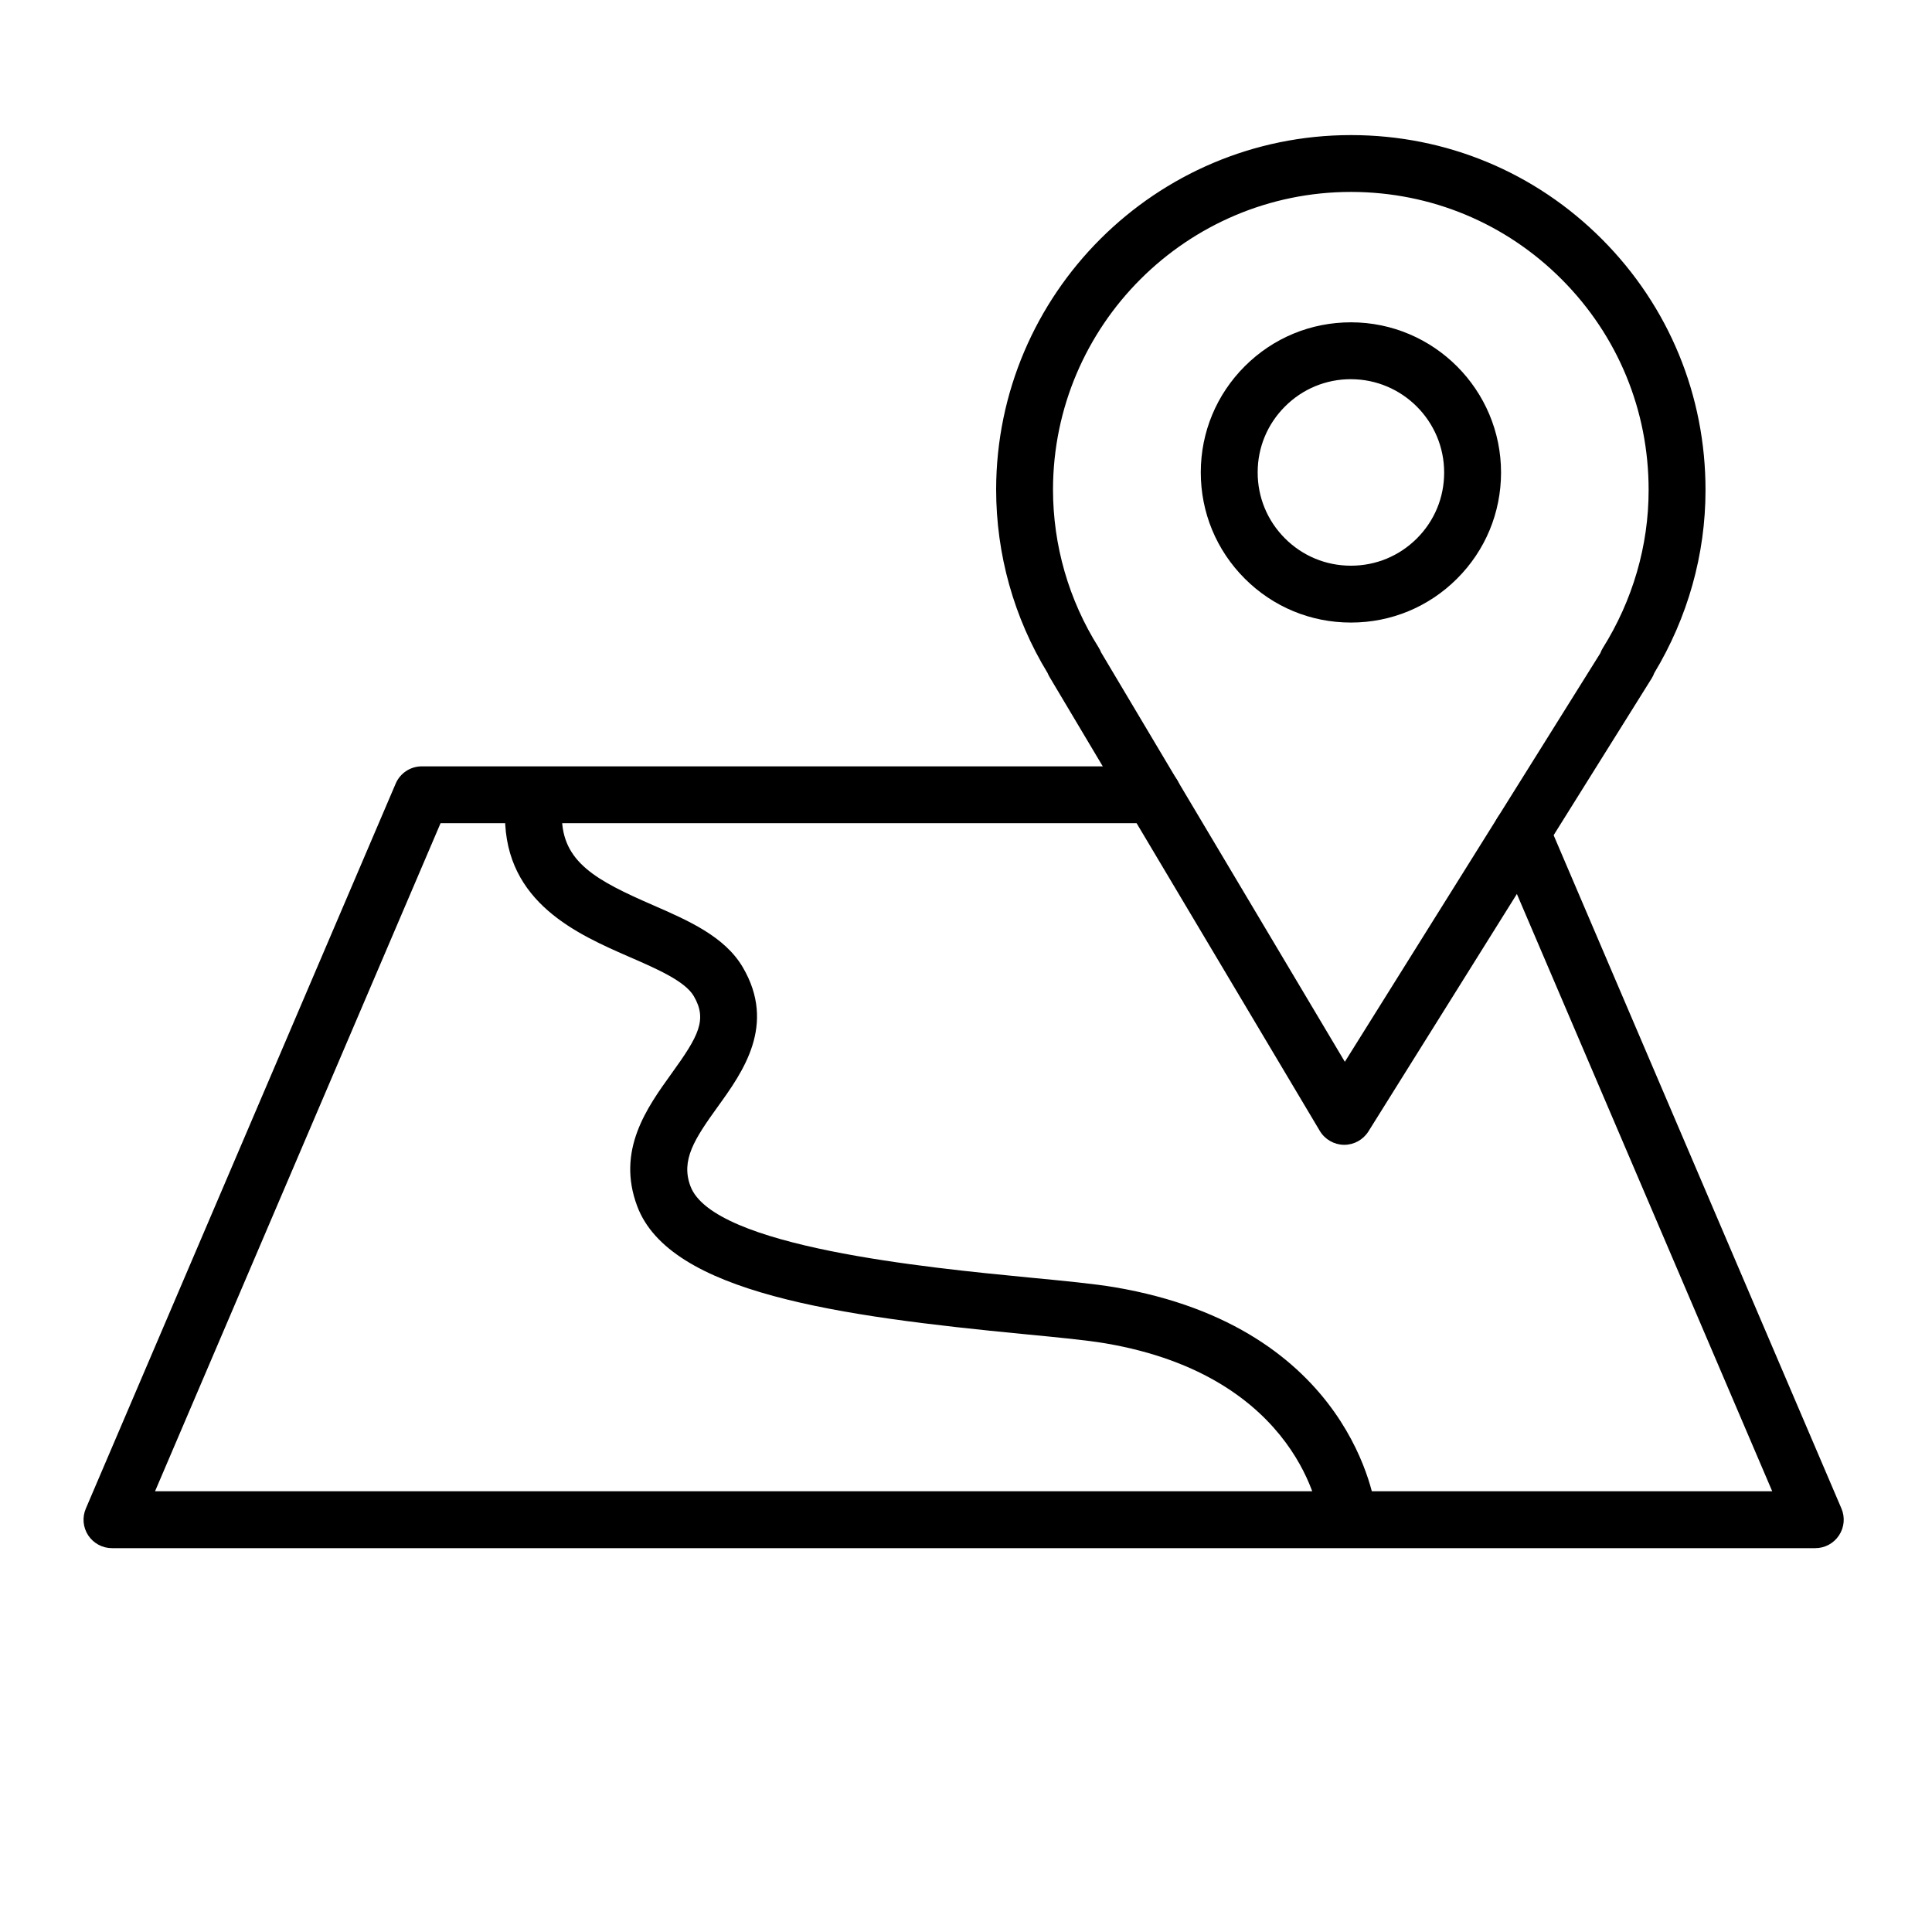
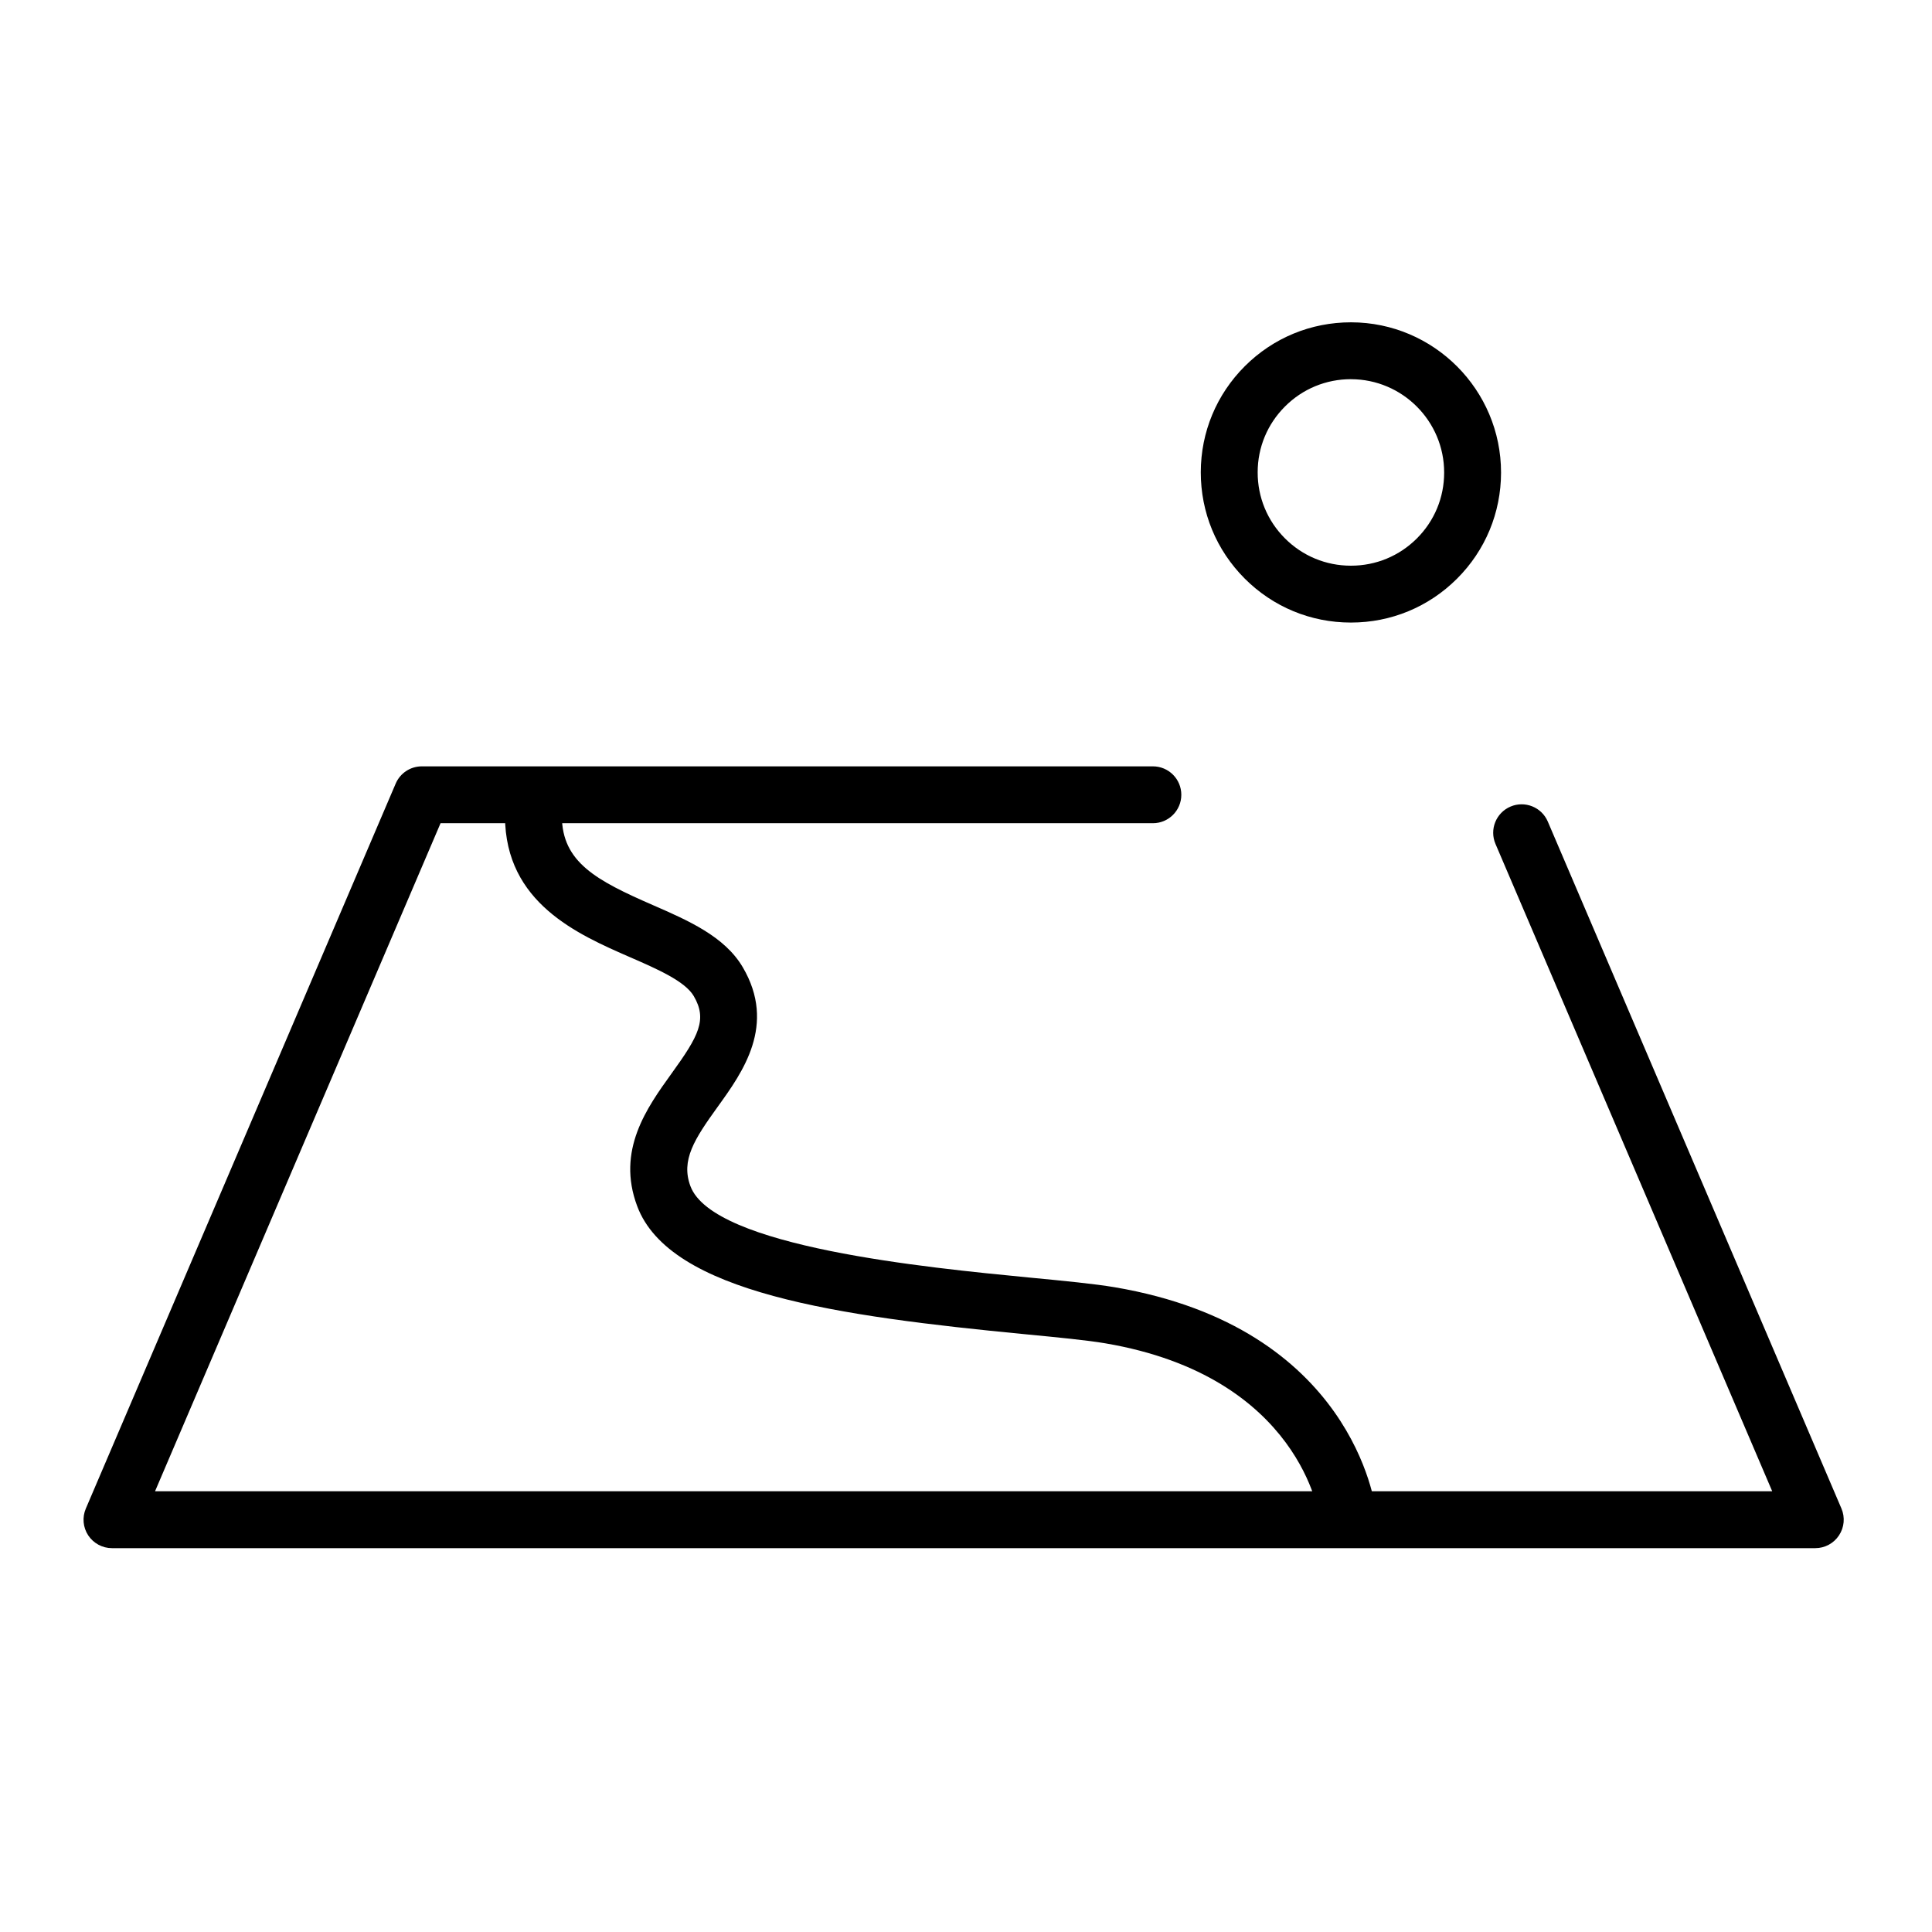
<svg xmlns="http://www.w3.org/2000/svg" width="65" height="65" viewBox="0 0 65 65" fill="none">
-   <path d="M45.227 38.516C45.223 38.516 45.22 38.516 45.216 38.516C44.883 38.512 44.575 38.335 44.404 38.049L35.312 22.778C35.286 22.735 35.264 22.691 35.246 22.645C34.112 20.784 33.514 18.651 33.514 16.464C33.525 9.888 38.88 4.545 45.452 4.545C45.457 4.545 45.462 4.545 45.467 4.545C48.658 4.549 51.653 5.795 53.902 8.053C56.149 10.309 57.384 13.307 57.38 16.496C57.38 18.65 56.784 20.772 55.655 22.645C55.633 22.706 55.605 22.765 55.57 22.821L46.038 38.067C45.862 38.346 45.556 38.516 45.227 38.516ZM37.044 21.947L45.246 35.723L53.841 21.976C53.862 21.918 53.89 21.86 53.923 21.806C54.932 20.195 55.466 18.358 55.466 16.495V16.494C55.47 13.815 54.433 11.297 52.546 9.403C50.658 7.508 48.143 6.462 45.464 6.457C45.461 6.457 45.456 6.457 45.452 6.457C39.932 6.457 35.436 10.944 35.427 16.465C35.427 18.349 35.957 20.187 36.959 21.779C36.993 21.832 37.021 21.888 37.044 21.947Z" fill="black" />
  <path d="M45.455 20.945C45.452 20.945 45.449 20.945 45.445 20.945C44.098 20.945 42.829 20.419 41.876 19.464C40.921 18.507 40.397 17.237 40.399 15.885C40.401 14.538 40.928 13.271 41.883 12.318C42.837 11.367 44.103 10.844 45.451 10.844C45.452 10.844 45.454 10.844 45.456 10.844C48.24 10.847 50.503 13.116 50.501 15.902C50.499 17.251 49.973 18.519 49.017 19.472C48.064 20.422 46.799 20.945 45.455 20.945ZM45.45 12.757C44.614 12.757 43.826 13.082 43.234 13.674C42.641 14.265 42.313 15.052 42.313 15.889C42.311 16.728 42.637 17.518 43.23 18.112C43.822 18.705 44.61 19.032 45.447 19.032C45.449 19.032 45.45 19.032 45.453 19.032C46.29 19.032 47.075 18.707 47.667 18.117C48.26 17.526 48.587 16.739 48.587 15.901C48.589 14.17 47.183 12.76 45.454 12.758C45.453 12.757 45.452 12.757 45.45 12.757Z" fill="black" />
  <path d="M61.074 52.086H3.767C3.446 52.086 3.146 51.924 2.968 51.656C2.792 51.388 2.761 51.049 2.888 50.753L13.312 26.364C13.462 26.012 13.808 25.783 14.191 25.783H38.788C39.316 25.783 39.744 26.211 39.744 26.74C39.744 27.268 39.316 27.696 38.788 27.696H14.822L5.216 50.172H59.624L50.314 28.393C50.106 27.907 50.332 27.345 50.818 27.137C51.302 26.93 51.866 27.154 52.074 27.641L61.953 50.752C62.08 51.048 62.049 51.387 61.872 51.655C61.695 51.924 61.395 52.086 61.074 52.086Z" fill="black" />
  <path d="M45.34 51.914C44.86 51.914 44.446 51.554 44.391 51.066C44.385 51.019 43.774 46.312 37.184 45.194C36.571 45.09 35.593 44.995 34.461 44.886C28.224 44.283 22.535 43.5 21.439 40.583C20.731 38.702 21.765 37.268 22.595 36.115C23.505 34.854 23.805 34.303 23.34 33.511C23.046 33.01 22.11 32.602 21.204 32.207C19.431 31.434 17.003 30.375 16.99 27.474C16.988 26.945 17.414 26.515 17.942 26.513C17.944 26.513 17.946 26.513 17.947 26.513C18.474 26.513 18.901 26.938 18.904 27.465C18.91 29.008 20.067 29.624 21.97 30.453C23.156 30.971 24.382 31.505 24.991 32.544C26.13 34.485 24.984 36.075 24.148 37.234C23.364 38.322 22.9 39.034 23.23 39.91C23.998 41.953 31.19 42.648 34.646 42.983C35.815 43.095 36.824 43.193 37.504 43.308C45.496 44.665 46.263 50.598 46.292 50.85C46.352 51.375 45.975 51.849 45.45 51.908C45.413 51.912 45.376 51.914 45.34 51.914Z" fill="black" />
</svg>